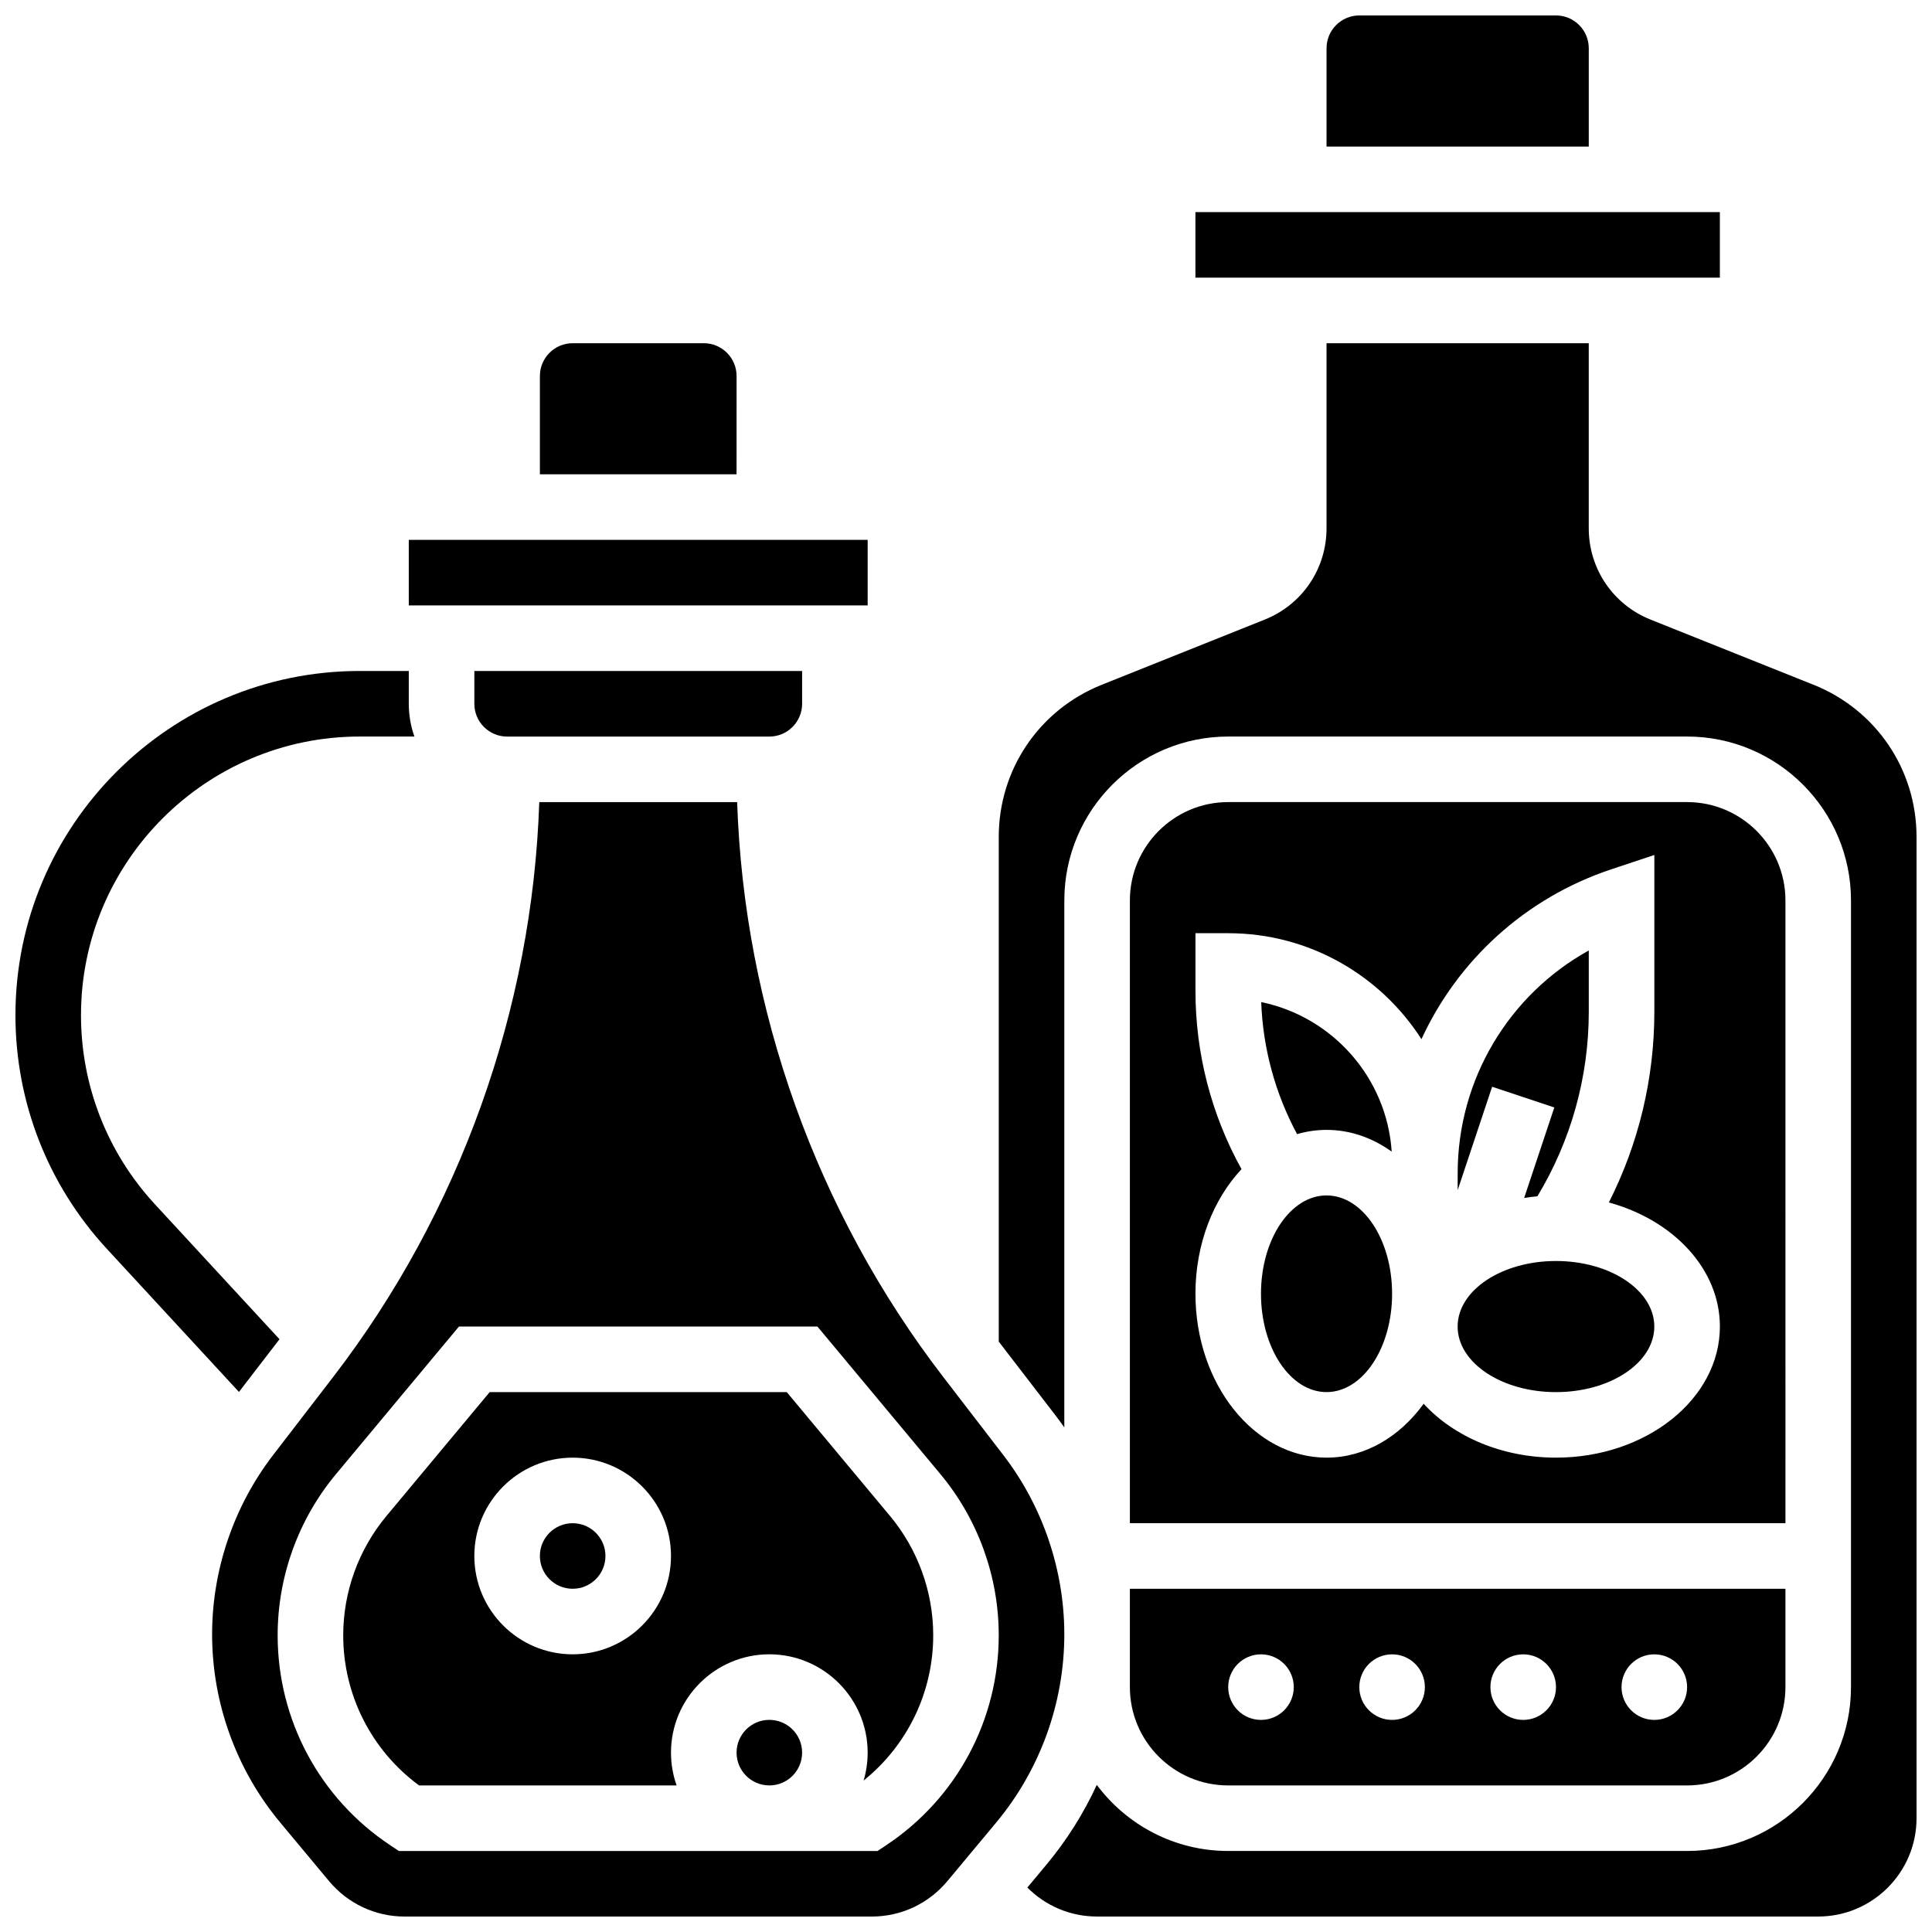
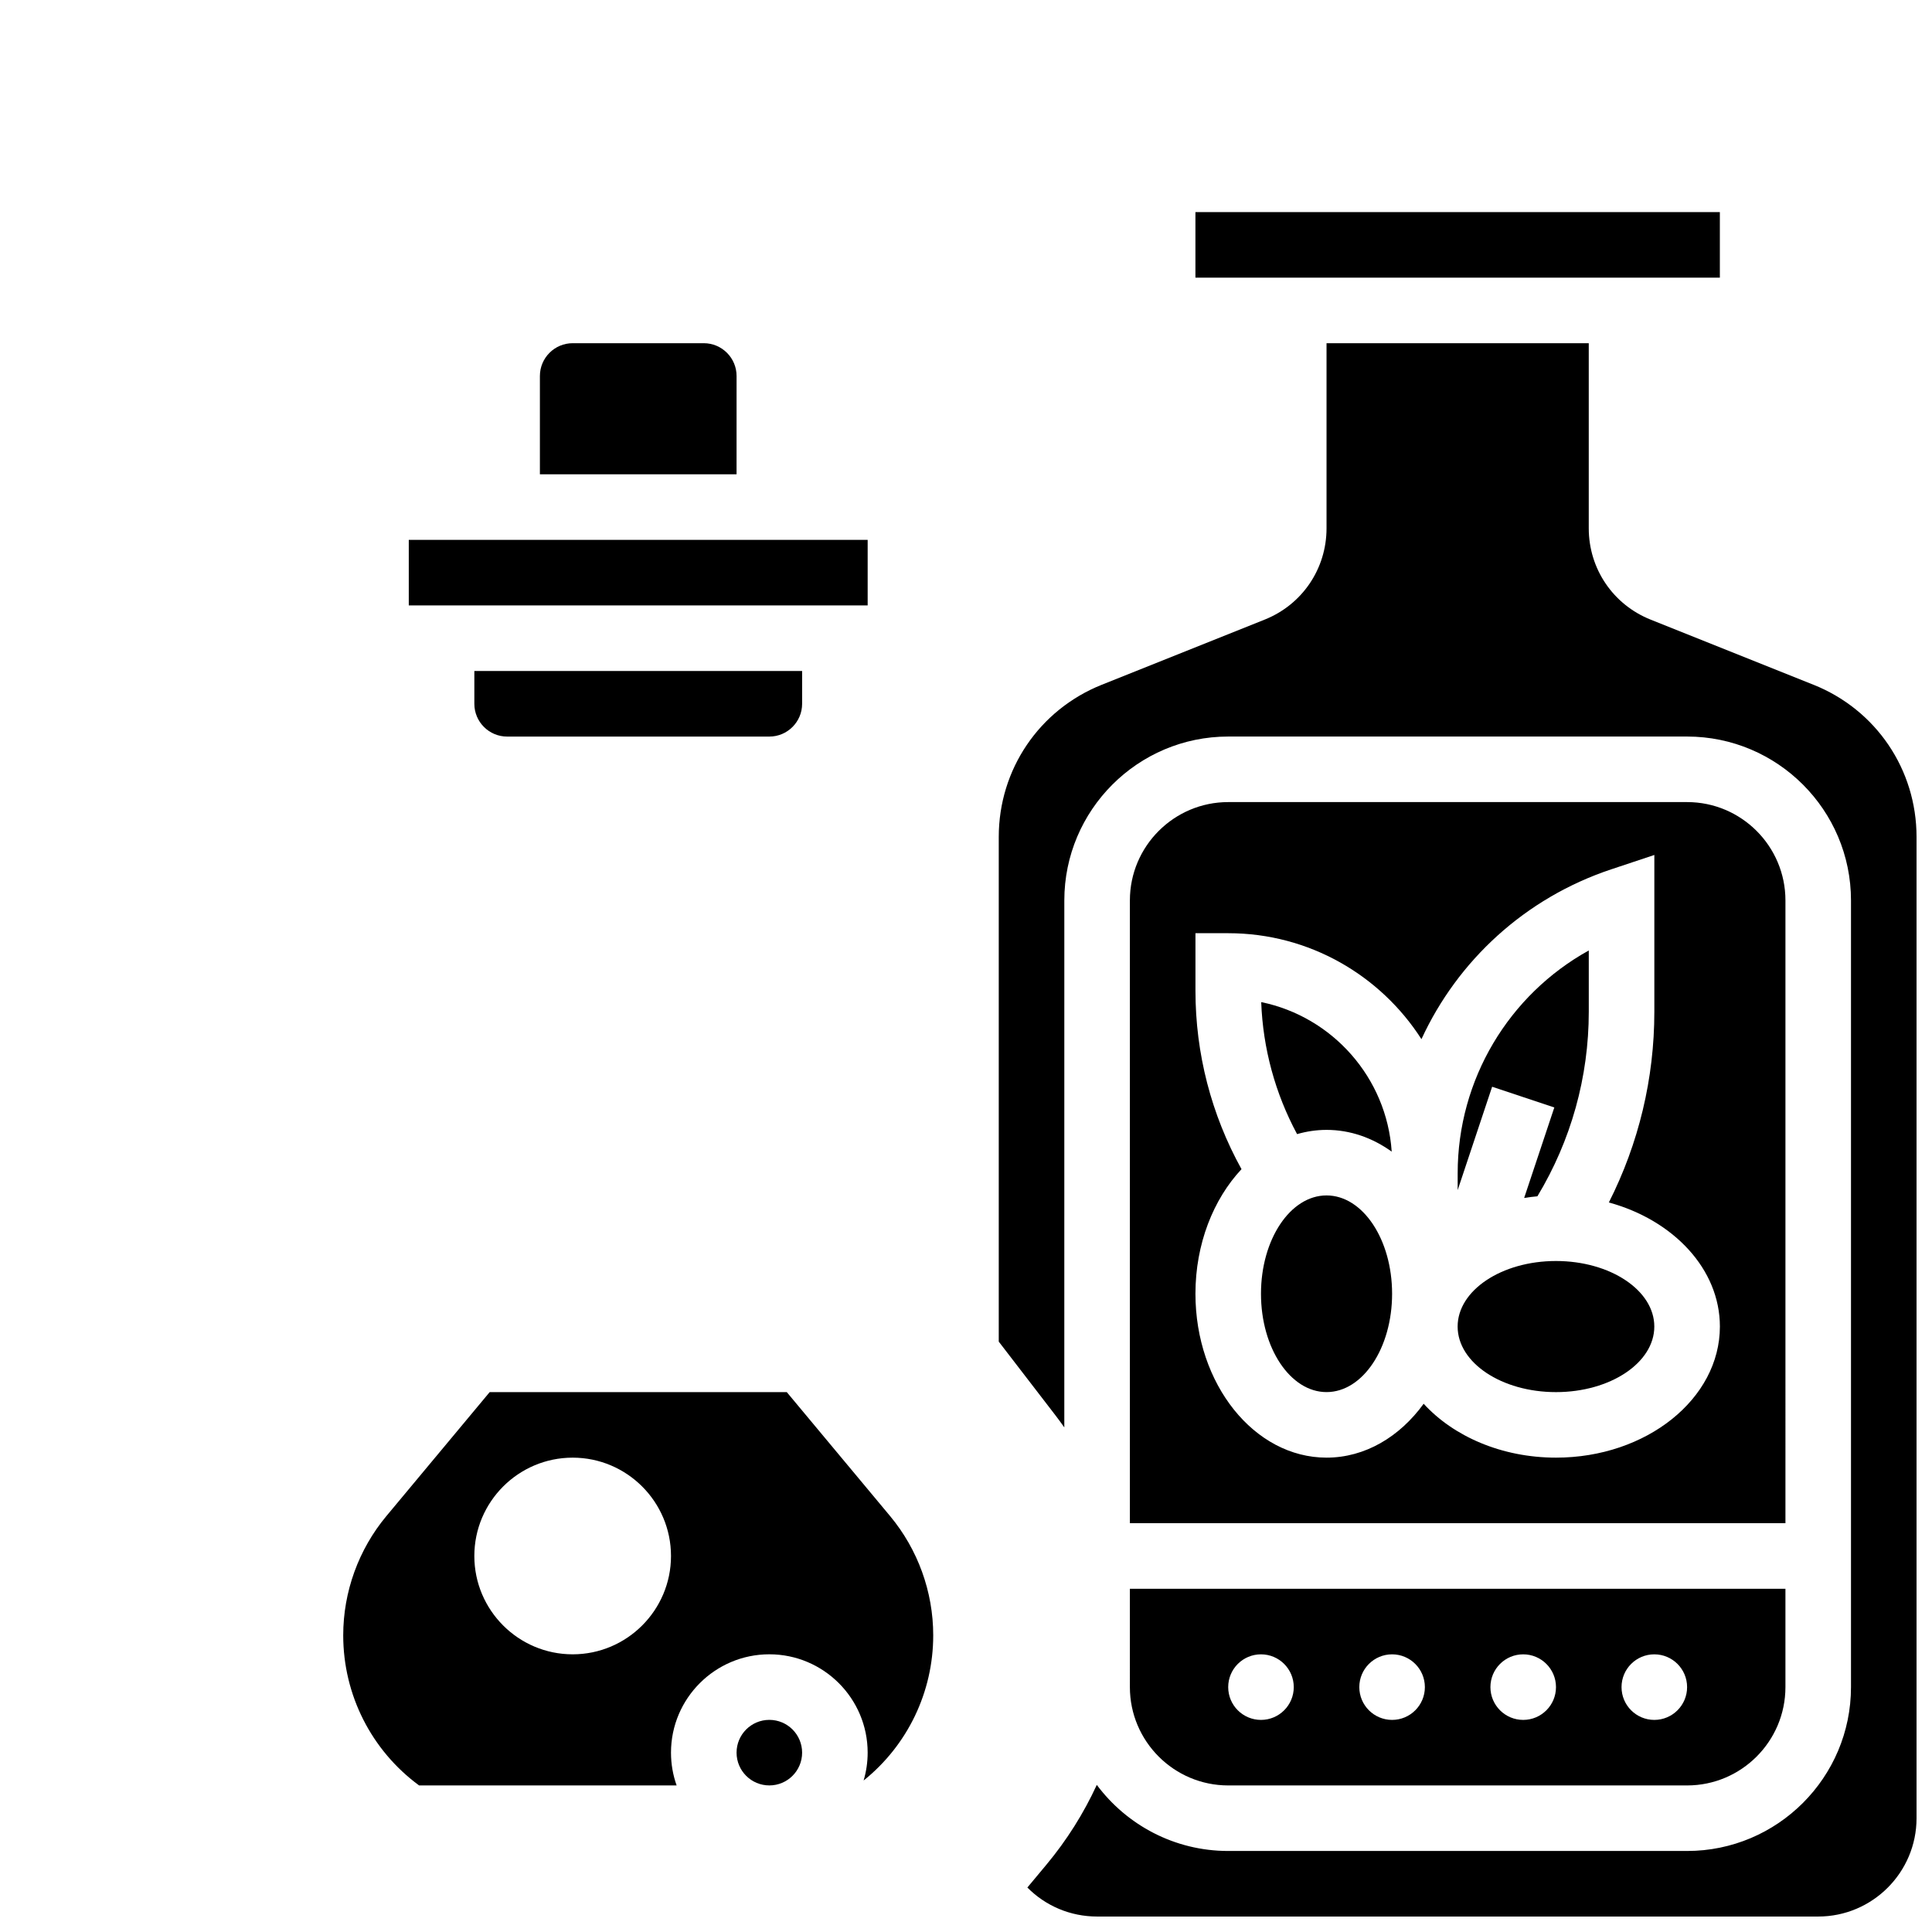
<svg xmlns="http://www.w3.org/2000/svg" width="800px" height="800px" version="1.1" viewBox="144 144 512 512">
  <defs>
    <clipPath id="d">
      <path d="m408 234h243.9v417.9h-243.9z" />
    </clipPath>
    <clipPath id="c">
-       <path d="m200 356h227v295.9h-227z" />
-     </clipPath>
+       </clipPath>
    <clipPath id="b">
      <path d="m495 148.09h71v34.906h-71z" />
    </clipPath>
    <clipPath id="a">
      <path d="m148.09 321h105.91v192h-105.91z" />
    </clipPath>
  </defs>
  <g clip-path="url(#d)">
    <path d="m624.6 325.47-43.184-17.273c-9.949-3.981-16.379-13.477-16.379-24.195v-49.043h-69.492v49.043c0 10.719-6.43 20.215-16.383 24.195l-43.184 17.273c-16.578 6.633-27.297 22.461-27.297 40.324v133.75l14.984 19.48c0.82 1.066 1.613 2.148 2.387 3.25l0.004-139.65c0-23.949 19.484-43.434 43.434-43.434h121.61c23.949 0 43.434 19.484 43.434 43.434v208.47c0 23.949-19.484 43.434-43.434 43.434h-121.61c-14.242 0-26.902-6.891-34.828-17.516-3.477 7.543-7.938 14.648-13.316 21.102l-5.082 6.098c4.832 4.883 11.406 7.688 18.48 7.688h191.1c14.367 0 26.059-11.691 26.059-26.059v-260.05c0-17.863-10.715-33.691-27.301-40.324z" />
  </g>
-   <path d="m304.45 556.35c0 4.801-3.891 8.688-8.688 8.688s-8.688-3.887-8.688-8.688c0-4.797 3.891-8.684 8.688-8.684s8.688 3.887 8.688 8.684" />
  <path d="m352.5 512.92h-78.727l-27.363 32.836c-7.387 8.859-11.453 20.094-11.453 31.625 0 15.781 7.469 30.48 20.098 39.773h68.258c-0.965-2.719-1.492-5.641-1.492-8.688 0-14.371 11.691-26.059 26.059-26.059 14.367 0 26.059 11.691 26.059 26.059 0 2.57-0.379 5.051-1.074 7.394 11.617-9.328 18.449-23.406 18.449-38.484 0-11.535-4.066-22.766-11.449-31.625zm-56.738 69.492c-14.367 0-26.059-11.691-26.059-26.059 0-14.371 11.691-26.059 26.059-26.059 14.367 0 26.059 11.691 26.059 26.059 0 14.367-11.691 26.059-26.059 26.059z" />
  <g clip-path="url(#c)">
    <path d="m409.9 529.62-15.945-20.727c-33.547-43.613-52.762-97.398-54.605-152.32h-52.438c-1.84 54.926-21.055 108.71-54.605 152.32l-15.945 20.727c-10.414 13.543-16.152 30.414-16.152 47.5 0 18.188 6.414 35.902 18.059 49.875l12.941 15.531c4.969 5.961 12.262 9.379 20.02 9.379h123.8c7.758 0 15.055-3.418 20.02-9.375l12.945-15.531c11.645-13.973 18.059-31.688 18.059-49.879 0-17.086-5.738-33.957-16.156-47.5zm-30.953 103.32-2.387 1.59h-126.86l-2.375-1.582c-18.633-12.418-29.746-33.188-29.746-55.566 0-15.59 5.496-30.77 15.477-42.746l32.57-39.09h95l32.574 39.086c9.98 11.977 15.477 27.156 15.477 42.746 0 22.383-11.113 43.152-29.734 55.562z" />
  </g>
  <path d="m356.57 608.47c0 4.797-3.891 8.684-8.688 8.684s-8.684-3.887-8.684-8.684 3.887-8.688 8.684-8.688 8.688 3.891 8.688 8.688" />
  <path d="m460.8 200.21h138.98v17.371h-138.98z" />
  <g clip-path="url(#b)">
-     <path d="m565.04 156.78c0-4.789-3.898-8.688-8.688-8.688h-52.117c-4.789 0-8.688 3.898-8.688 8.688v26.059h69.492z" />
-   </g>
+     </g>
  <g clip-path="url(#a)">
-     <path d="m218.07 498.91-33.016-35.766c-12.633-13.684-19.59-31.477-19.59-50.098 0-40.727 33.133-73.855 73.859-73.855h14.5c-0.965-2.719-1.492-5.641-1.492-8.688v-8.688h-13.008c-50.305 0-91.23 40.926-91.23 91.23 0 23 8.594 44.977 24.195 61.879l35.035 37.953z" />
-   </g>
+     </g>
  <path d="m252.33 287.07h121.61v17.371h-121.61z" />
  <path d="m278.39 339.2h69.492c4.789 0 8.688-3.898 8.688-8.688v-8.688h-86.863v8.688c-0.004 4.789 3.894 8.688 8.684 8.688z" />
  <path d="m339.2 243.64c0-4.789-3.898-8.688-8.688-8.688h-34.746c-4.789 0-8.688 3.898-8.688 8.688v26.059h52.117z" />
  <path d="m443.43 591.1c0 14.367 11.691 26.059 26.059 26.059h121.61c14.367 0 26.059-11.691 26.059-26.059v-26.059h-173.73zm138.98-8.684c4.797 0 8.688 3.891 8.688 8.688 0 4.797-3.891 8.688-8.688 8.688-4.797 0-8.688-3.891-8.688-8.688 0-4.801 3.891-8.688 8.688-8.688zm-34.746 0c4.797 0 8.688 3.891 8.688 8.688 0 4.797-3.891 8.688-8.688 8.688s-8.688-3.891-8.688-8.688c0-4.801 3.891-8.688 8.688-8.688zm-34.746 0c4.797 0 8.688 3.891 8.688 8.688 0 4.797-3.891 8.688-8.688 8.688s-8.688-3.891-8.688-8.688c0-4.801 3.891-8.688 8.688-8.688zm-34.746 0c4.797 0 8.688 3.891 8.688 8.688 0 4.797-3.891 8.688-8.688 8.688s-8.688-3.891-8.688-8.688c0-4.801 3.891-8.688 8.688-8.688z" />
-   <path d="m495.55 443.43c6.281 0 12.176 2.106 17.266 5.766-1.312-19.645-15.738-35.762-34.582-39.629 0.453 12.281 3.707 24.203 9.504 34.984 2.512-0.723 5.125-1.121 7.812-1.121z" />
+   <path d="m495.55 443.43c6.281 0 12.176 2.106 17.266 5.766-1.312-19.645-15.738-35.762-34.582-39.629 0.453 12.281 3.707 24.203 9.504 34.984 2.512-0.723 5.125-1.121 7.812-1.121" />
  <path d="m512.92 486.86c0 14.391-7.777 26.059-17.375 26.059-9.594 0-17.371-11.668-17.371-26.059 0-14.395 7.777-26.059 17.371-26.059 9.598 0 17.375 11.664 17.375 26.059" />
  <path d="m617.16 382.62c0-14.367-11.691-26.059-26.059-26.059h-121.61c-14.367 0-26.059 11.691-26.059 26.059v165.04h173.73zm-60.805 147.67c-14.391 0-27.164-5.633-35.07-14.281-6.359 8.77-15.539 14.281-25.734 14.281-19.16 0-34.746-19.484-34.746-43.434 0-13.203 4.746-25.043 12.207-33.016-8-14.445-12.203-30.637-12.203-47.266v-15.266h8.688c21.484 0 40.387 11.211 51.203 28.078 9.598-20.84 27.484-37.406 50.285-45.004l11.434-3.812v41.539c0 17.691-4.144 34.93-12.055 50.555 17.094 4.672 29.426 17.641 29.426 32.879 0 19.16-19.484 34.746-43.434 34.746z" />
  <path d="m555.91 437.49-7.992 23.977c1.152-0.184 2.324-0.324 3.508-0.434 8.914-14.773 13.617-31.594 13.617-48.922v-16.227c-21.188 11.738-34.746 34.164-34.746 59.051v4.457l9.133-27.395z" />
  <path d="m582.41 495.55c0 9.598-11.668 17.375-26.062 17.375-14.391 0-26.059-7.777-26.059-17.375 0-9.594 11.668-17.371 26.059-17.371 14.395 0 26.062 7.777 26.062 17.371" />
</svg>